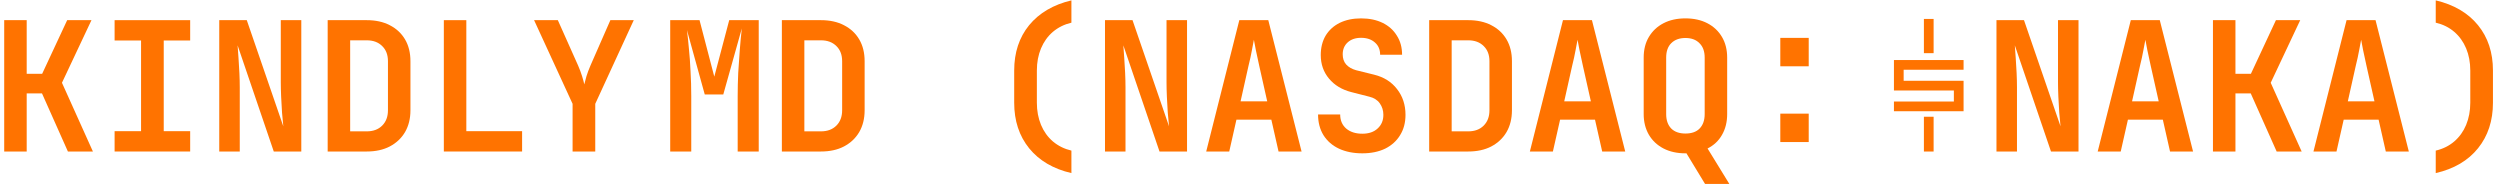
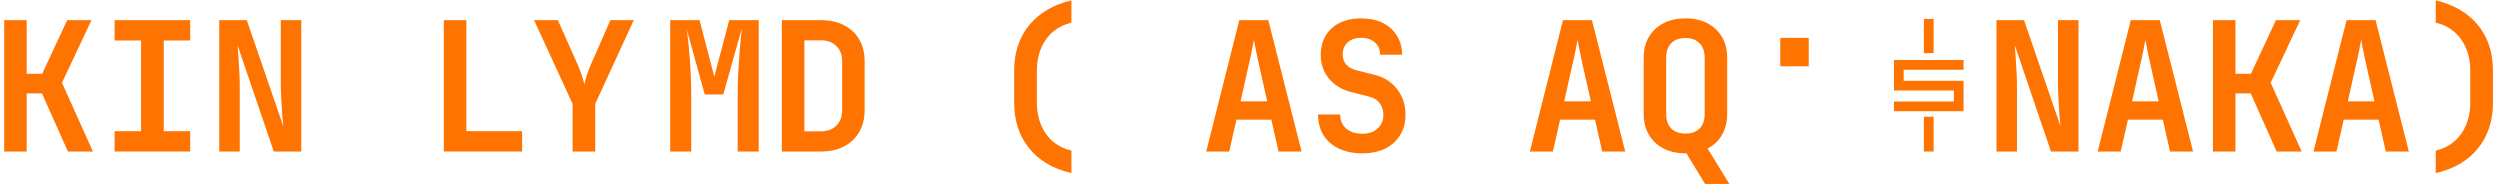
<svg xmlns="http://www.w3.org/2000/svg" width="264" height="20" viewBox="0 0 264 20" fill="none">
  <path d="M257.214 18.279V15.904C257.974 15.727 258.626 15.404 259.171 14.935C259.716 14.466 260.134 13.884 260.425 13.187C260.716 12.478 260.862 11.699 260.862 10.85V7.449C260.862 6.588 260.716 5.809 260.425 5.112C260.134 4.415 259.716 3.833 259.171 3.364C258.626 2.895 257.974 2.572 257.214 2.395V0.039C259.139 0.495 260.628 1.369 261.679 2.661C262.73 3.953 263.256 5.549 263.256 7.449V10.85C263.256 12.75 262.73 14.352 261.679 15.657C260.628 16.962 259.139 17.836 257.214 18.279Z" fill="#FF7300" />
  <path d="M244.302 15.999L247.798 2.129H250.857L254.372 15.999H251.94L251.18 12.636H247.494L246.734 15.999H244.302ZM247.931 10.698H250.743L249.907 6.974C249.767 6.353 249.647 5.796 249.546 5.302C249.444 4.795 249.375 4.428 249.337 4.2C249.299 4.428 249.229 4.795 249.128 5.302C249.039 5.796 248.919 6.347 248.767 6.955L247.931 10.698Z" fill="#FF7300" />
  <path d="M233.688 15.999V2.129H236.063V7.791H237.697L240.338 2.129H242.903L239.787 8.741L243.055 15.999H240.414L237.678 9.862H236.063V15.999H233.688Z" fill="#FF7300" />
  <path d="M221.517 15.999L225.013 2.129H228.072L231.587 15.999H229.155L228.395 12.636H224.709L223.949 15.999H221.517ZM225.146 10.698H227.958L227.122 6.974C226.982 6.353 226.862 5.796 226.761 5.302C226.659 4.795 226.59 4.428 226.552 4.2C226.514 4.428 226.444 4.795 226.343 5.302C226.254 5.796 226.134 6.347 225.982 6.955L225.146 10.698Z" fill="#FF7300" />
  <path d="M210.827 15.999V2.129H213.734L217.591 13.339C217.553 12.934 217.509 12.459 217.458 11.914C217.42 11.357 217.388 10.793 217.363 10.223C217.338 9.64 217.325 9.134 217.325 8.703V2.129H219.491V15.999H216.584L212.765 4.789C212.79 5.156 212.822 5.6 212.86 6.119C212.898 6.638 212.93 7.17 212.955 7.715C212.98 8.26 212.993 8.76 212.993 9.216V15.999H210.827Z" fill="#FF7300" />
  <path d="M180.052 19.421L177.962 15.982L178.38 16.172C178.33 16.172 178.266 16.172 178.19 16.172C178.127 16.185 178.057 16.191 177.981 16.191C177.095 16.191 176.322 16.02 175.663 15.678C175.005 15.336 174.492 14.855 174.124 14.234C173.757 13.601 173.573 12.873 173.573 12.049V6.083C173.573 5.235 173.757 4.506 174.124 3.898C174.492 3.278 175.005 2.796 175.663 2.454C176.322 2.112 177.095 1.941 177.981 1.941C178.868 1.941 179.641 2.112 180.299 2.454C180.958 2.796 181.471 3.278 181.838 3.898C182.206 4.519 182.389 5.247 182.389 6.083V12.049C182.389 12.885 182.206 13.62 181.838 14.253C181.484 14.874 180.977 15.349 180.318 15.678L182.617 19.421H180.052ZM177.981 14.101C178.64 14.101 179.14 13.924 179.482 13.569C179.837 13.202 180.014 12.695 180.014 12.049V6.083C180.014 5.425 179.831 4.918 179.463 4.563C179.109 4.196 178.615 4.012 177.981 4.012C177.348 4.012 176.848 4.196 176.48 4.563C176.126 4.918 175.948 5.425 175.948 6.083V12.049C175.948 12.695 176.126 13.202 176.48 13.569C176.835 13.924 177.335 14.101 177.981 14.101Z" fill="#FF7300" />
  <path d="M161.554 15.999L165.05 2.129H168.109L171.624 15.999H169.192L168.432 12.636H164.746L163.986 15.999H161.554ZM165.183 10.698H167.995L167.159 6.974C167.019 6.353 166.899 5.796 166.798 5.302C166.696 4.795 166.627 4.428 166.589 4.2C166.551 4.428 166.481 4.795 166.38 5.302C166.291 5.796 166.171 6.347 166.019 6.955L165.183 10.698Z" fill="#FF7300" />
-   <path d="M150.921 15.999V2.129H155.044C155.981 2.129 156.792 2.306 157.476 2.661C158.173 3.016 158.711 3.516 159.091 4.162C159.471 4.808 159.661 5.574 159.661 6.461V11.648C159.661 12.522 159.471 13.288 159.091 13.947C158.711 14.593 158.173 15.1 157.476 15.467C156.792 15.822 155.981 15.999 155.044 15.999H150.921ZM153.296 13.871H155.044C155.728 13.871 156.273 13.668 156.678 13.263C157.083 12.858 157.286 12.319 157.286 11.648V6.461C157.286 5.79 157.083 5.258 156.678 4.865C156.273 4.46 155.728 4.257 155.044 4.257H153.296V13.871Z" fill="#FF7300" />
  <path d="M143.861 16.191C142.923 16.191 142.1 16.027 141.391 15.697C140.694 15.368 140.149 14.893 139.757 14.272C139.377 13.652 139.187 12.923 139.187 12.087H141.524C141.524 12.708 141.733 13.202 142.151 13.569C142.581 13.937 143.151 14.12 143.861 14.12C144.545 14.12 145.083 13.937 145.476 13.569C145.881 13.202 146.084 12.721 146.084 12.125C146.084 11.669 145.957 11.264 145.704 10.909C145.45 10.555 145.077 10.32 144.583 10.206L142.721 9.731C141.72 9.478 140.928 9.003 140.346 8.306C139.763 7.61 139.472 6.78 139.472 5.817C139.472 5.032 139.643 4.348 139.985 3.765C140.339 3.183 140.833 2.733 141.467 2.416C142.113 2.1 142.866 1.941 143.728 1.941C144.602 1.941 145.362 2.1 146.008 2.416C146.654 2.733 147.154 3.183 147.509 3.765C147.876 4.335 148.06 5.007 148.06 5.779H145.742C145.742 5.235 145.558 4.804 145.191 4.487C144.823 4.158 144.336 3.993 143.728 3.993C143.132 3.993 142.657 4.158 142.303 4.487C141.961 4.804 141.79 5.222 141.79 5.741C141.79 6.172 141.91 6.527 142.151 6.805C142.404 7.084 142.752 7.287 143.196 7.413L145.115 7.888C146.141 8.142 146.945 8.648 147.528 9.408C148.123 10.168 148.421 11.074 148.421 12.125C148.421 12.949 148.231 13.664 147.851 14.272C147.483 14.88 146.958 15.355 146.274 15.697C145.59 16.027 144.785 16.191 143.861 16.191Z" fill="#FF7300" />
  <path d="M127.376 15.999L130.872 2.129H133.931L137.446 15.999H135.014L134.254 12.636H130.568L129.808 15.999H127.376ZM131.005 10.698H133.817L132.981 6.974C132.842 6.353 132.721 5.796 132.62 5.302C132.519 4.795 132.449 4.428 132.411 4.2C132.373 4.428 132.303 4.795 132.202 5.302C132.113 5.796 131.993 6.347 131.841 6.955L131.005 10.698Z" fill="#FF7300" />
-   <path d="M116.687 15.999V2.129H119.594L123.451 13.339C123.413 12.934 123.368 12.459 123.318 11.914C123.28 11.357 123.248 10.793 123.223 10.223C123.197 9.64 123.185 9.134 123.185 8.703V2.129H125.351V15.999H122.444L118.625 4.789C118.65 5.156 118.682 5.6 118.72 6.119C118.758 6.638 118.789 7.17 118.815 7.715C118.84 8.26 118.853 8.76 118.853 9.216V15.999H116.687Z" fill="#FF7300" />
  <path d="M113.141 18.279C111.228 17.836 109.74 16.962 108.676 15.657C107.624 14.352 107.099 12.75 107.099 10.85V7.449C107.099 5.549 107.624 3.953 108.676 2.661C109.74 1.369 111.228 0.495 113.141 0.039V2.395C112.393 2.572 111.741 2.895 111.184 3.364C110.639 3.833 110.221 4.415 109.93 5.112C109.638 5.809 109.493 6.588 109.493 7.449V10.85C109.493 11.699 109.638 12.478 109.93 13.187C110.221 13.884 110.639 14.466 111.184 14.935C111.741 15.404 112.393 15.727 113.141 15.904V18.279Z" fill="#FF7300" />
  <path d="M82.565 15.999V2.129H86.688C87.626 2.129 88.436 2.306 89.12 2.661C89.817 3.016 90.355 3.516 90.735 4.162C91.115 4.808 91.305 5.574 91.305 6.461V11.648C91.305 12.522 91.115 13.288 90.735 13.947C90.355 14.593 89.817 15.1 89.12 15.467C88.436 15.822 87.626 15.999 86.688 15.999H82.565ZM84.94 13.871H86.688C87.372 13.871 87.917 13.668 88.322 13.263C88.728 12.858 88.93 12.319 88.93 11.648V6.461C88.93 5.79 88.728 5.258 88.322 4.865C87.917 4.46 87.372 4.257 86.688 4.257H84.94V13.871Z" fill="#FF7300" />
  <path d="M70.774 15.999V2.129H73.871L75.429 8.095L77.006 2.129H80.122V15.999H77.899V10.166C77.899 9.368 77.918 8.545 77.956 7.696C78.007 6.835 78.064 6.005 78.127 5.207C78.191 4.396 78.26 3.662 78.336 3.003L76.379 9.976H74.422L72.541 3.174C72.617 3.757 72.687 4.415 72.75 5.15C72.826 5.885 72.883 6.676 72.921 7.525C72.972 8.374 72.997 9.254 72.997 10.166V15.999H70.774Z" fill="#FF7300" />
  <path d="M60.465 15.999V10.964L56.399 2.129H58.907L61.054 6.936C61.219 7.316 61.358 7.69 61.472 8.057C61.586 8.424 61.662 8.709 61.7 8.912C61.751 8.709 61.827 8.424 61.928 8.057C62.042 7.69 62.182 7.316 62.346 6.936L64.455 2.129H66.925L62.859 10.964V15.999H60.465Z" fill="#FF7300" />
  <path d="M46.869 15.999V2.129H49.244V13.852H55.134V15.999H46.869Z" fill="#FF7300" />
-   <path d="M34.602 15.999V2.129H38.725C39.663 2.129 40.474 2.306 41.157 2.661C41.854 3.016 42.392 3.516 42.773 4.162C43.153 4.808 43.343 5.574 43.343 6.461V11.648C43.343 12.522 43.153 13.288 42.773 13.947C42.392 14.593 41.854 15.1 41.157 15.467C40.474 15.822 39.663 15.999 38.725 15.999H34.602ZM36.977 13.871H38.725C39.41 13.871 39.954 13.668 40.359 13.263C40.765 12.858 40.968 12.319 40.968 11.648V6.461C40.968 5.79 40.765 5.258 40.359 4.865C39.954 4.46 39.41 4.257 38.725 4.257H36.977V13.871Z" fill="#FF7300" />
  <path d="M23.153 15.999V2.129H26.06L29.917 13.339C29.879 12.934 29.835 12.459 29.784 11.914C29.746 11.357 29.715 10.793 29.689 10.223C29.664 9.64 29.651 9.134 29.651 8.703V2.129H31.817V15.999H28.91L25.091 4.789C25.117 5.156 25.148 5.6 25.186 6.119C25.224 6.638 25.256 7.17 25.281 7.715C25.307 8.26 25.319 8.76 25.319 9.216V15.999H23.153Z" fill="#FF7300" />
  <path d="M12.102 15.999V13.852H14.896V4.276H12.102V2.129H20.082V4.276H17.29V13.852H20.082V15.999H12.102Z" fill="#FF7300" />
  <path d="M0.444 15.999V2.129H2.819V7.791H4.453L7.094 2.129H9.659L6.543 8.741L9.811 15.999H7.17L4.434 9.862H2.819V15.999H0.444Z" fill="#FF7300" />
  <path d="M207.353 7.365L207.353 6.34L201.025 6.34L200 6.34L200 7.365L200 8.53L200 9.556L201.025 9.556L206.328 9.556L206.328 10.721L200 10.721L200 11.746L206.328 11.746L207.353 11.746L207.353 10.721L207.353 9.556L207.353 8.53L206.328 8.53L201.025 8.53L201.025 7.365L207.353 7.365Z" fill="#FF7300" />
  <path d="M204.189 12.328L203.164 12.328L203.164 16.001L204.189 16.001L204.189 12.328Z" fill="#FF7300" />
  <path d="M204.189 2L203.164 2L203.164 5.614L204.189 5.614L204.189 2Z" fill="#FF7300" />
  <rect x="188" y="4" width="3" height="3" fill="#FF7300" />
-   <rect x="188" y="12" width="3" height="3" fill="#FF7300" />
</svg>